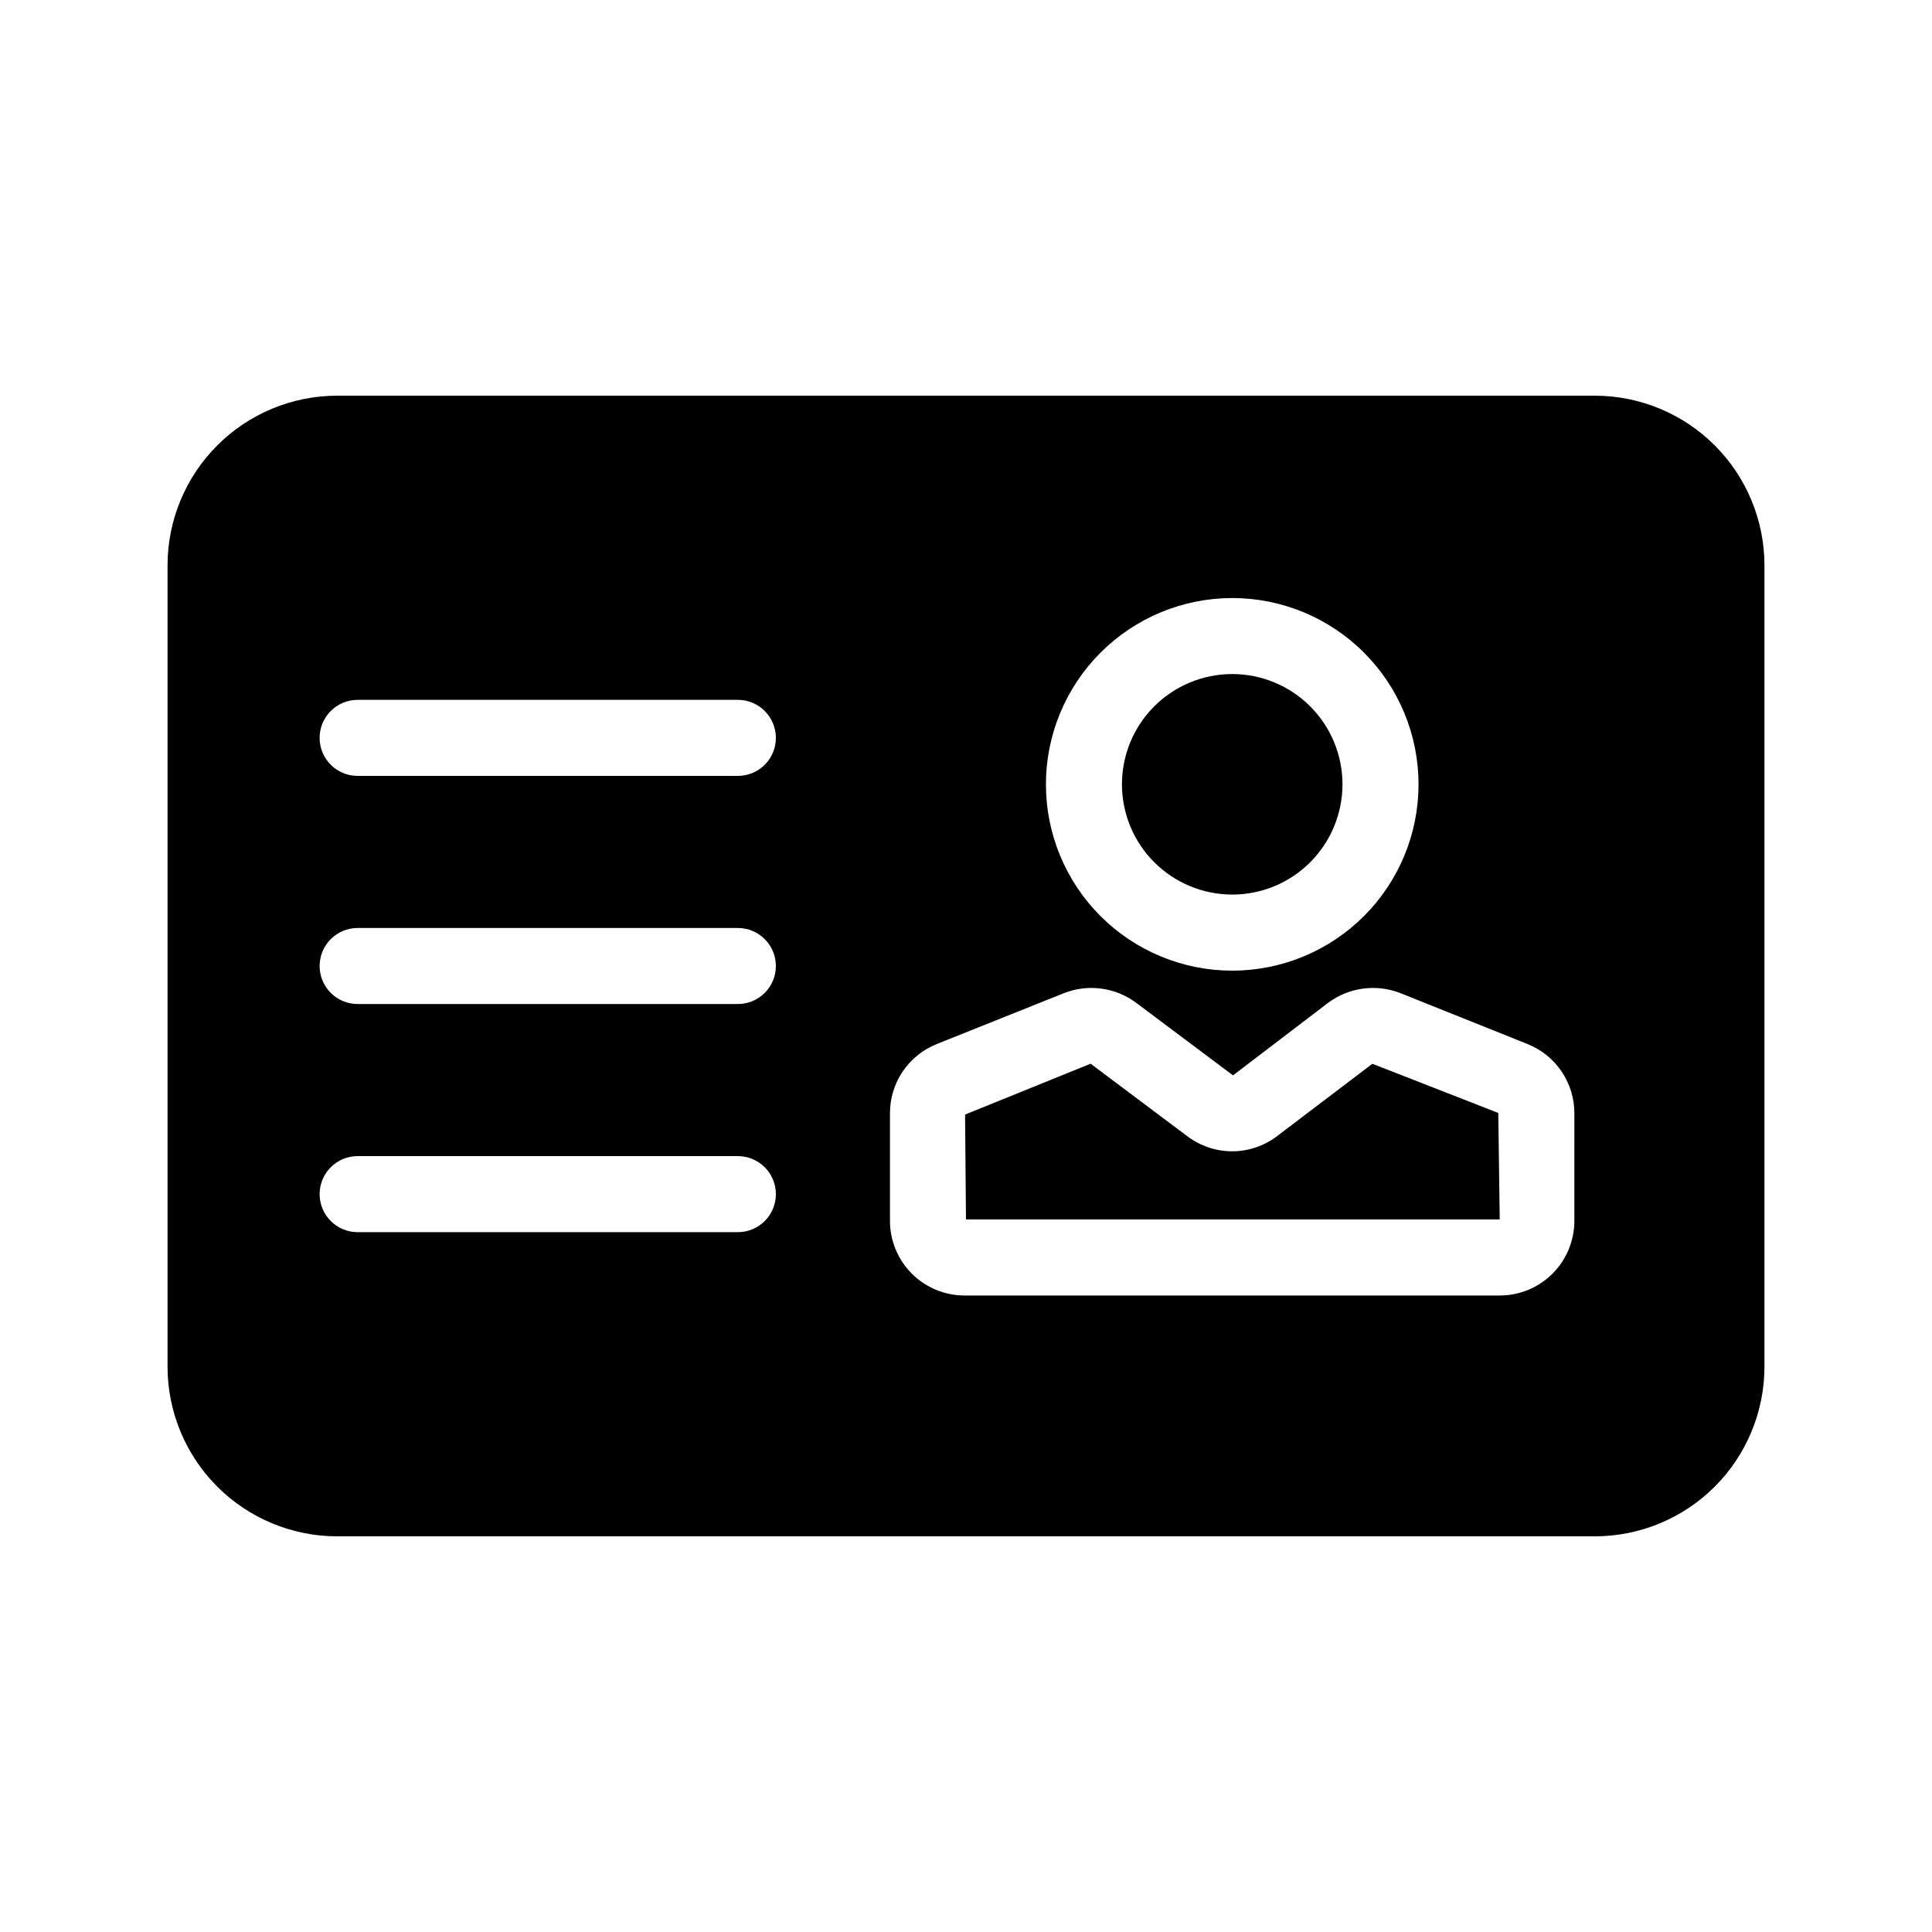
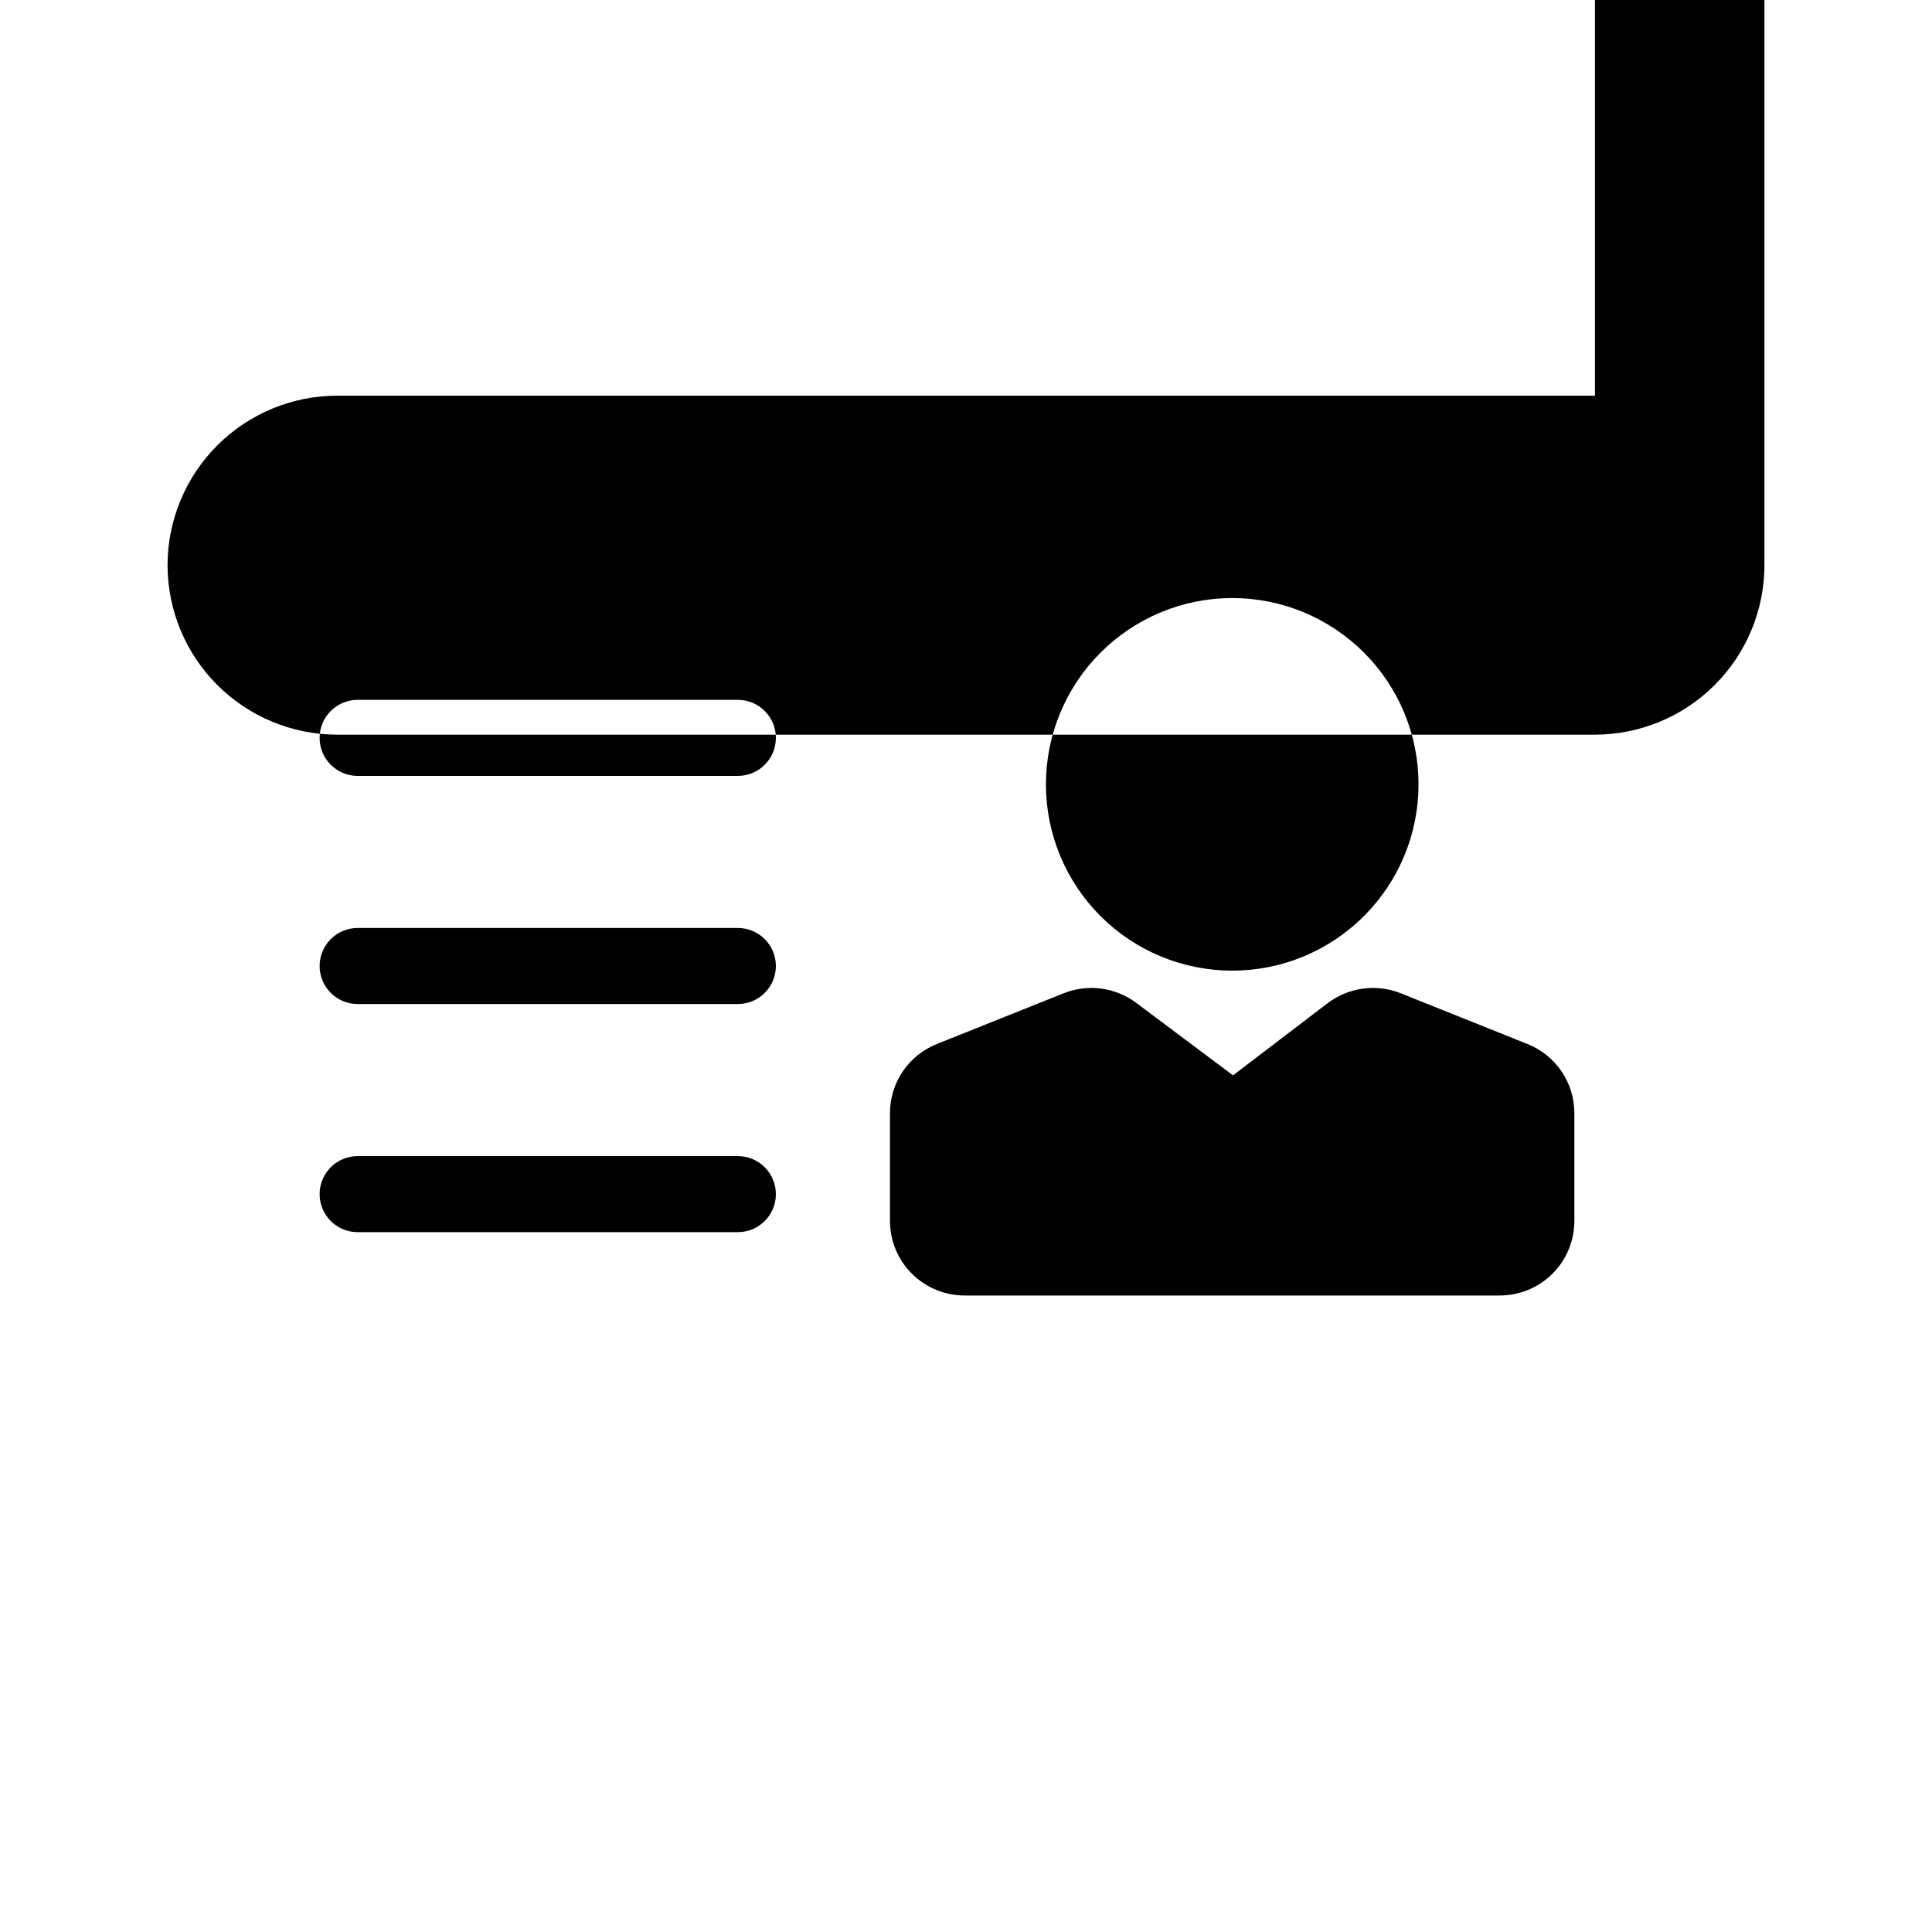
<svg xmlns="http://www.w3.org/2000/svg" fill="#000000" width="800px" height="800px" version="1.1" viewBox="144 144 512 512">
  <g>
-     <path d="m507.69 425.91-25.293 19.207h0.004c-3.418 2.586-7.586 3.988-11.871 3.988s-8.453-1.402-11.871-3.988l-25.633-19.227-33.273 13.48 0.242 27.789h141.45l-0.383-28.215z" />
-     <path d="m470.53 381.07c7.75 0.008 15.188-3.066 20.672-8.547 5.484-5.477 8.566-12.91 8.57-20.66 0.004-7.75-3.074-15.184-8.551-20.668-5.481-5.484-12.914-8.562-20.664-8.566-7.75 0-15.184 3.078-20.668 8.559-5.481 5.481-8.559 12.91-8.559 20.664 0.004 7.742 3.082 15.172 8.555 20.648 5.477 5.477 12.898 8.562 20.645 8.57z" />
-     <path d="m566.68 248.86h-333.36c-11.906 0.016-23.324 4.754-31.742 13.176-8.422 8.418-13.16 19.836-13.176 31.742v212.45c0.016 11.906 4.754 23.324 13.176 31.746 8.418 8.418 19.836 13.156 31.742 13.172h333.36c11.906-0.016 23.324-4.754 31.746-13.172 8.418-8.422 13.156-19.84 13.172-31.746v-212.45c-0.016-11.906-4.754-23.324-13.172-31.742-8.422-8.422-19.84-13.16-31.746-13.176zm-96.148 53.625c13.098-0.004 25.656 5.191 34.922 14.449 9.262 9.258 14.469 21.816 14.473 34.91 0.004 13.098-5.195 25.656-14.453 34.918-9.258 9.266-21.816 14.469-34.914 14.469-13.094 0.004-25.656-5.199-34.918-14.457-9.258-9.262-14.461-21.82-14.461-34.914 0.008-13.09 5.211-25.637 14.465-34.895 9.254-9.258 21.801-14.465 34.887-14.48zm-130.99 168.05h-100.76c-5.566 0-10.078-4.512-10.078-10.074 0-5.566 4.512-10.078 10.078-10.078h100.76c5.562 0 10.074 4.512 10.074 10.078 0 5.562-4.512 10.074-10.074 10.074zm0-60.457h-100.76c-5.566 0-10.078-4.512-10.078-10.074 0-5.566 4.512-10.078 10.078-10.078h100.76c5.562 0 10.074 4.512 10.074 10.078 0 5.562-4.512 10.074-10.074 10.074zm0-60.457h-100.76c-5.566 0-10.078-4.512-10.078-10.074 0-5.566 4.512-10.078 10.078-10.078h100.76c5.562 0 10.074 4.512 10.074 10.078 0 5.562-4.512 10.074-10.074 10.074zm221.68 117.95c-0.008 5.238-2.09 10.262-5.797 13.965s-8.734 5.785-13.973 5.785h-141.83c-5.242 0-10.266-2.082-13.973-5.785s-5.793-8.727-5.797-13.965v-28.535c-0.012-3.953 1.168-7.816 3.379-11.09 2.215-3.273 5.363-5.809 9.035-7.269l33.633-13.461c6.418-2.547 13.695-1.578 19.227 2.559l25.633 19.207 25.211-19.227c5.516-4.109 12.762-5.074 19.164-2.562l33.656 13.48v0.004c3.672 1.457 6.824 3.988 9.043 7.266 2.215 3.273 3.398 7.137 3.391 11.094z" />
+     <path d="m566.68 248.86h-333.36c-11.906 0.016-23.324 4.754-31.742 13.176-8.422 8.418-13.16 19.836-13.176 31.742c0.016 11.906 4.754 23.324 13.176 31.746 8.418 8.418 19.836 13.156 31.742 13.172h333.36c11.906-0.016 23.324-4.754 31.746-13.172 8.418-8.422 13.156-19.84 13.172-31.746v-212.45c-0.016-11.906-4.754-23.324-13.172-31.742-8.422-8.422-19.84-13.16-31.746-13.176zm-96.148 53.625c13.098-0.004 25.656 5.191 34.922 14.449 9.262 9.258 14.469 21.816 14.473 34.91 0.004 13.098-5.195 25.656-14.453 34.918-9.258 9.266-21.816 14.469-34.914 14.469-13.094 0.004-25.656-5.199-34.918-14.457-9.258-9.262-14.461-21.82-14.461-34.914 0.008-13.09 5.211-25.637 14.465-34.895 9.254-9.258 21.801-14.465 34.887-14.48zm-130.99 168.05h-100.76c-5.566 0-10.078-4.512-10.078-10.074 0-5.566 4.512-10.078 10.078-10.078h100.76c5.562 0 10.074 4.512 10.074 10.078 0 5.562-4.512 10.074-10.074 10.074zm0-60.457h-100.76c-5.566 0-10.078-4.512-10.078-10.074 0-5.566 4.512-10.078 10.078-10.078h100.76c5.562 0 10.074 4.512 10.074 10.078 0 5.562-4.512 10.074-10.074 10.074zm0-60.457h-100.76c-5.566 0-10.078-4.512-10.078-10.074 0-5.566 4.512-10.078 10.078-10.078h100.76c5.562 0 10.074 4.512 10.074 10.078 0 5.562-4.512 10.074-10.074 10.074zm221.68 117.95c-0.008 5.238-2.09 10.262-5.797 13.965s-8.734 5.785-13.973 5.785h-141.83c-5.242 0-10.266-2.082-13.973-5.785s-5.793-8.727-5.797-13.965v-28.535c-0.012-3.953 1.168-7.816 3.379-11.09 2.215-3.273 5.363-5.809 9.035-7.269l33.633-13.461c6.418-2.547 13.695-1.578 19.227 2.559l25.633 19.207 25.211-19.227c5.516-4.109 12.762-5.074 19.164-2.562l33.656 13.48v0.004c3.672 1.457 6.824 3.988 9.043 7.266 2.215 3.273 3.398 7.137 3.391 11.094z" />
  </g>
</svg>